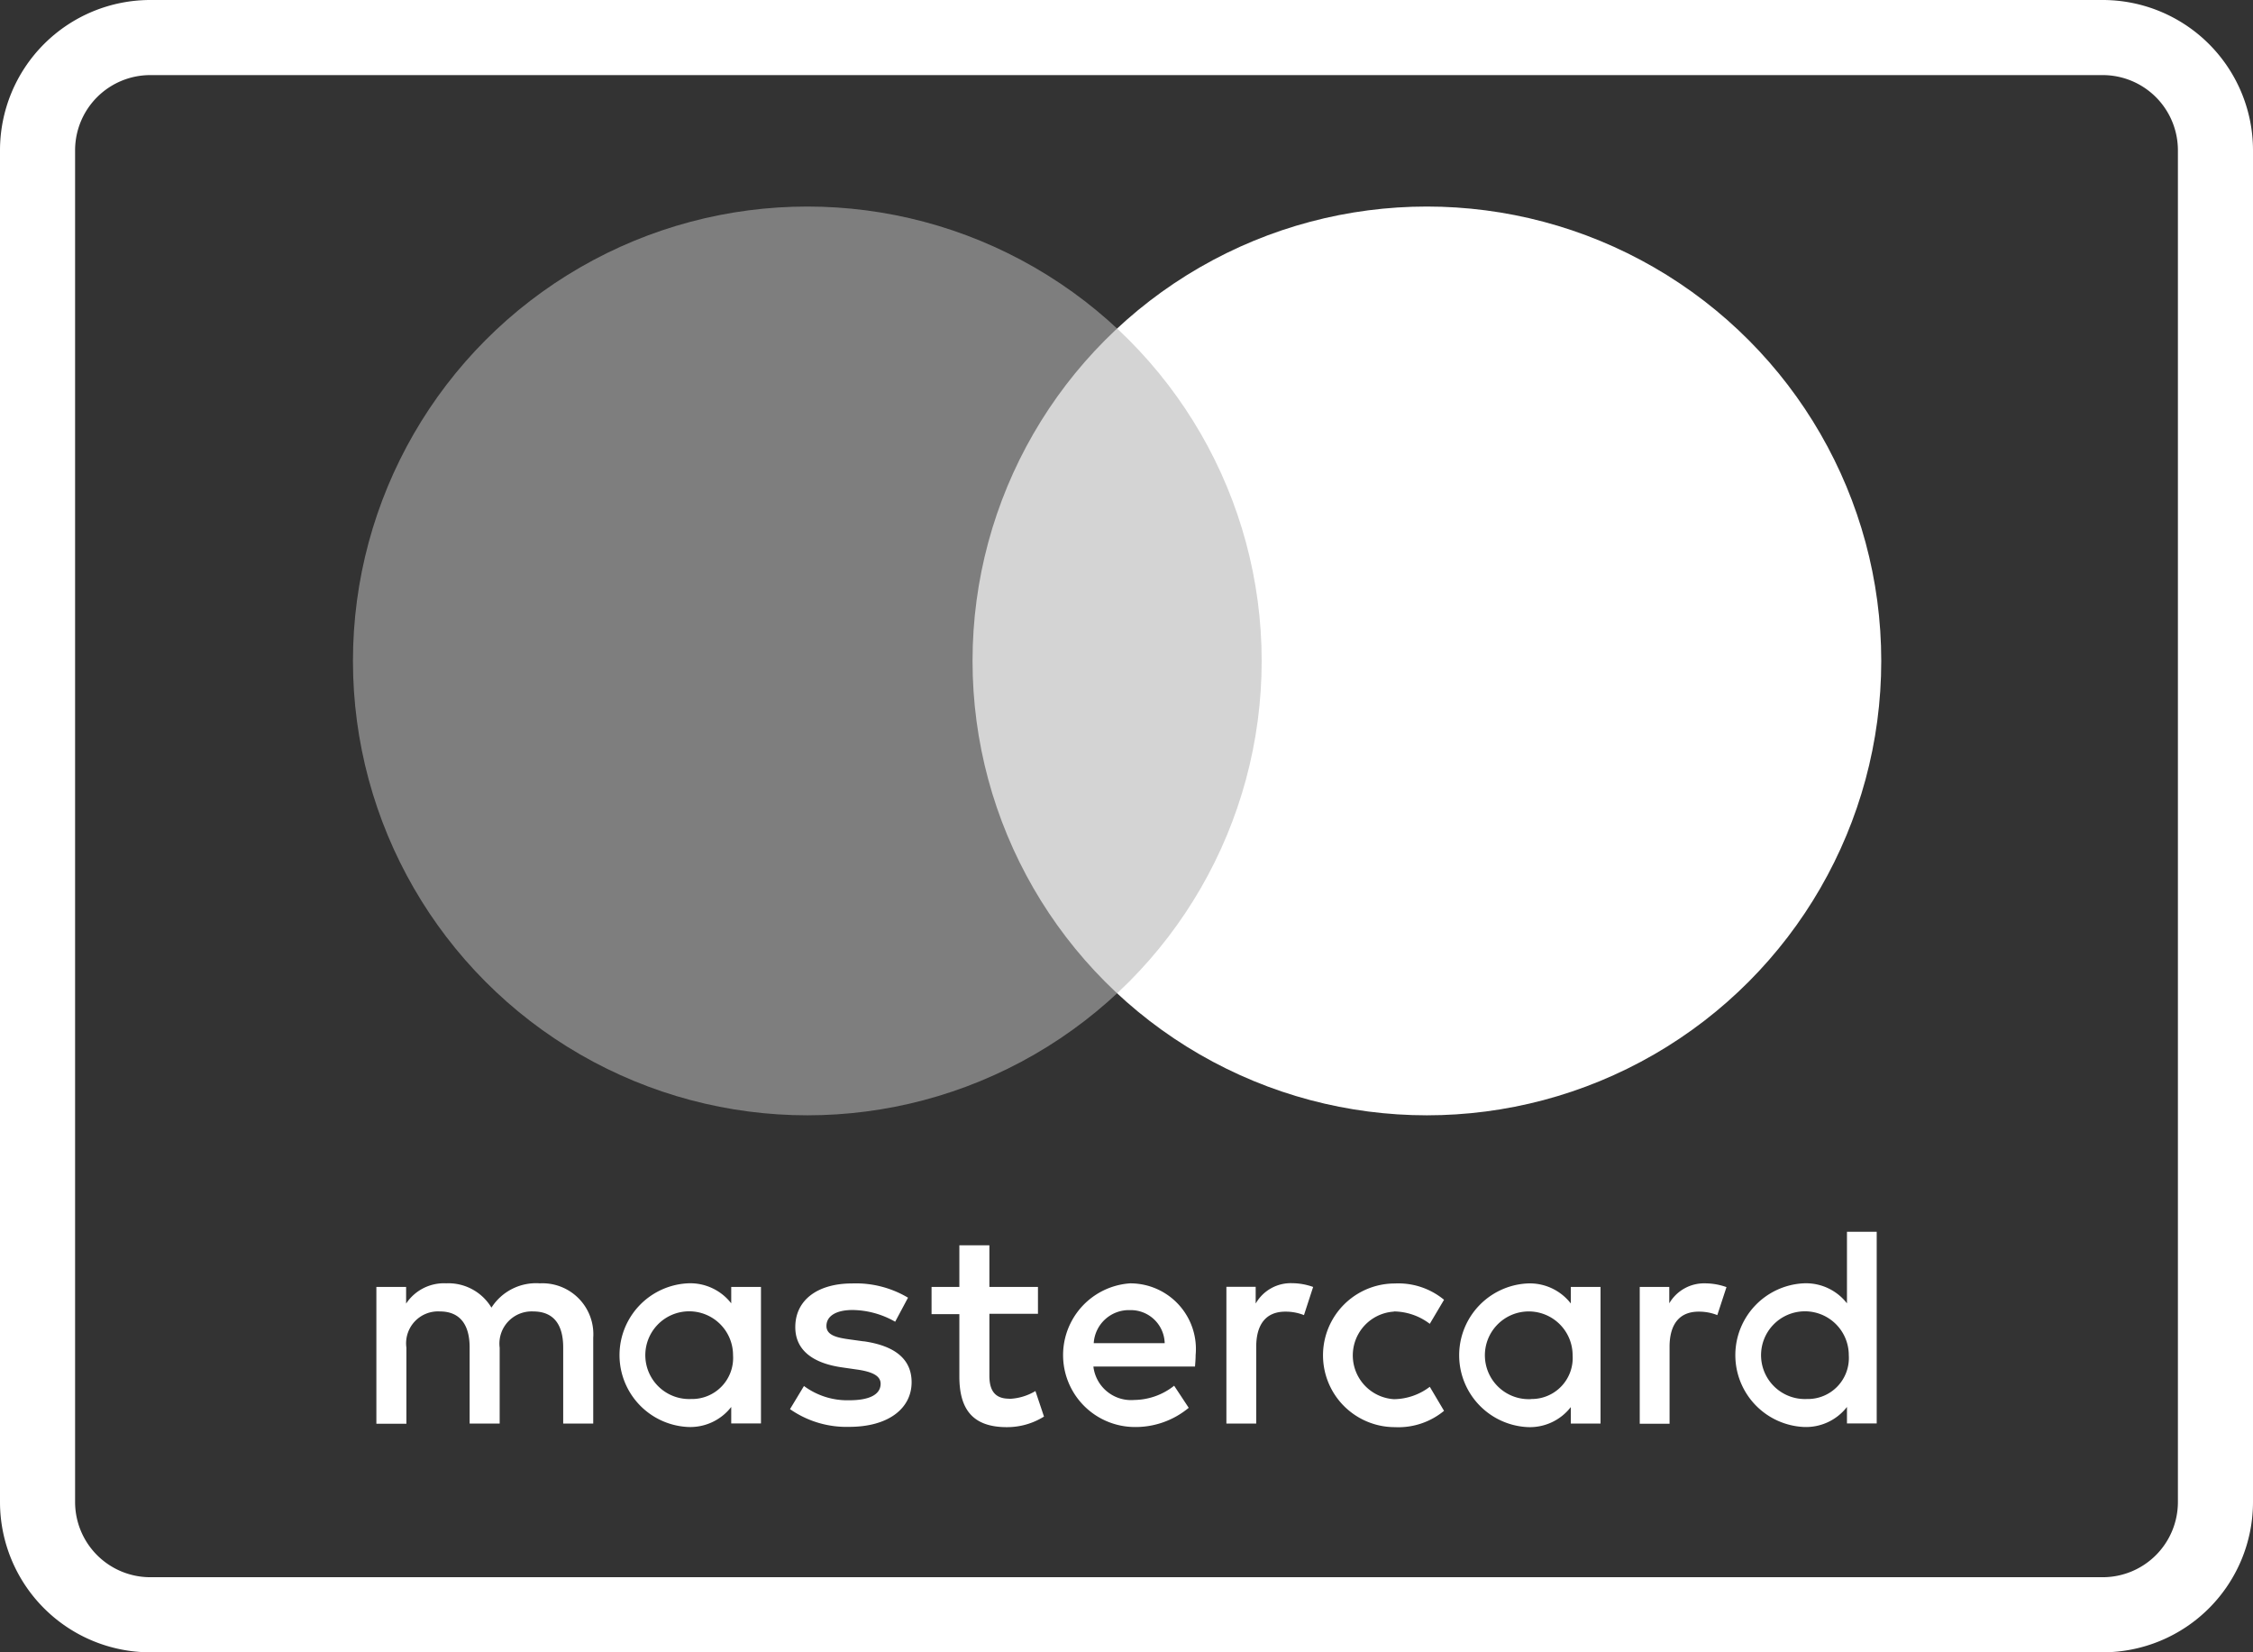
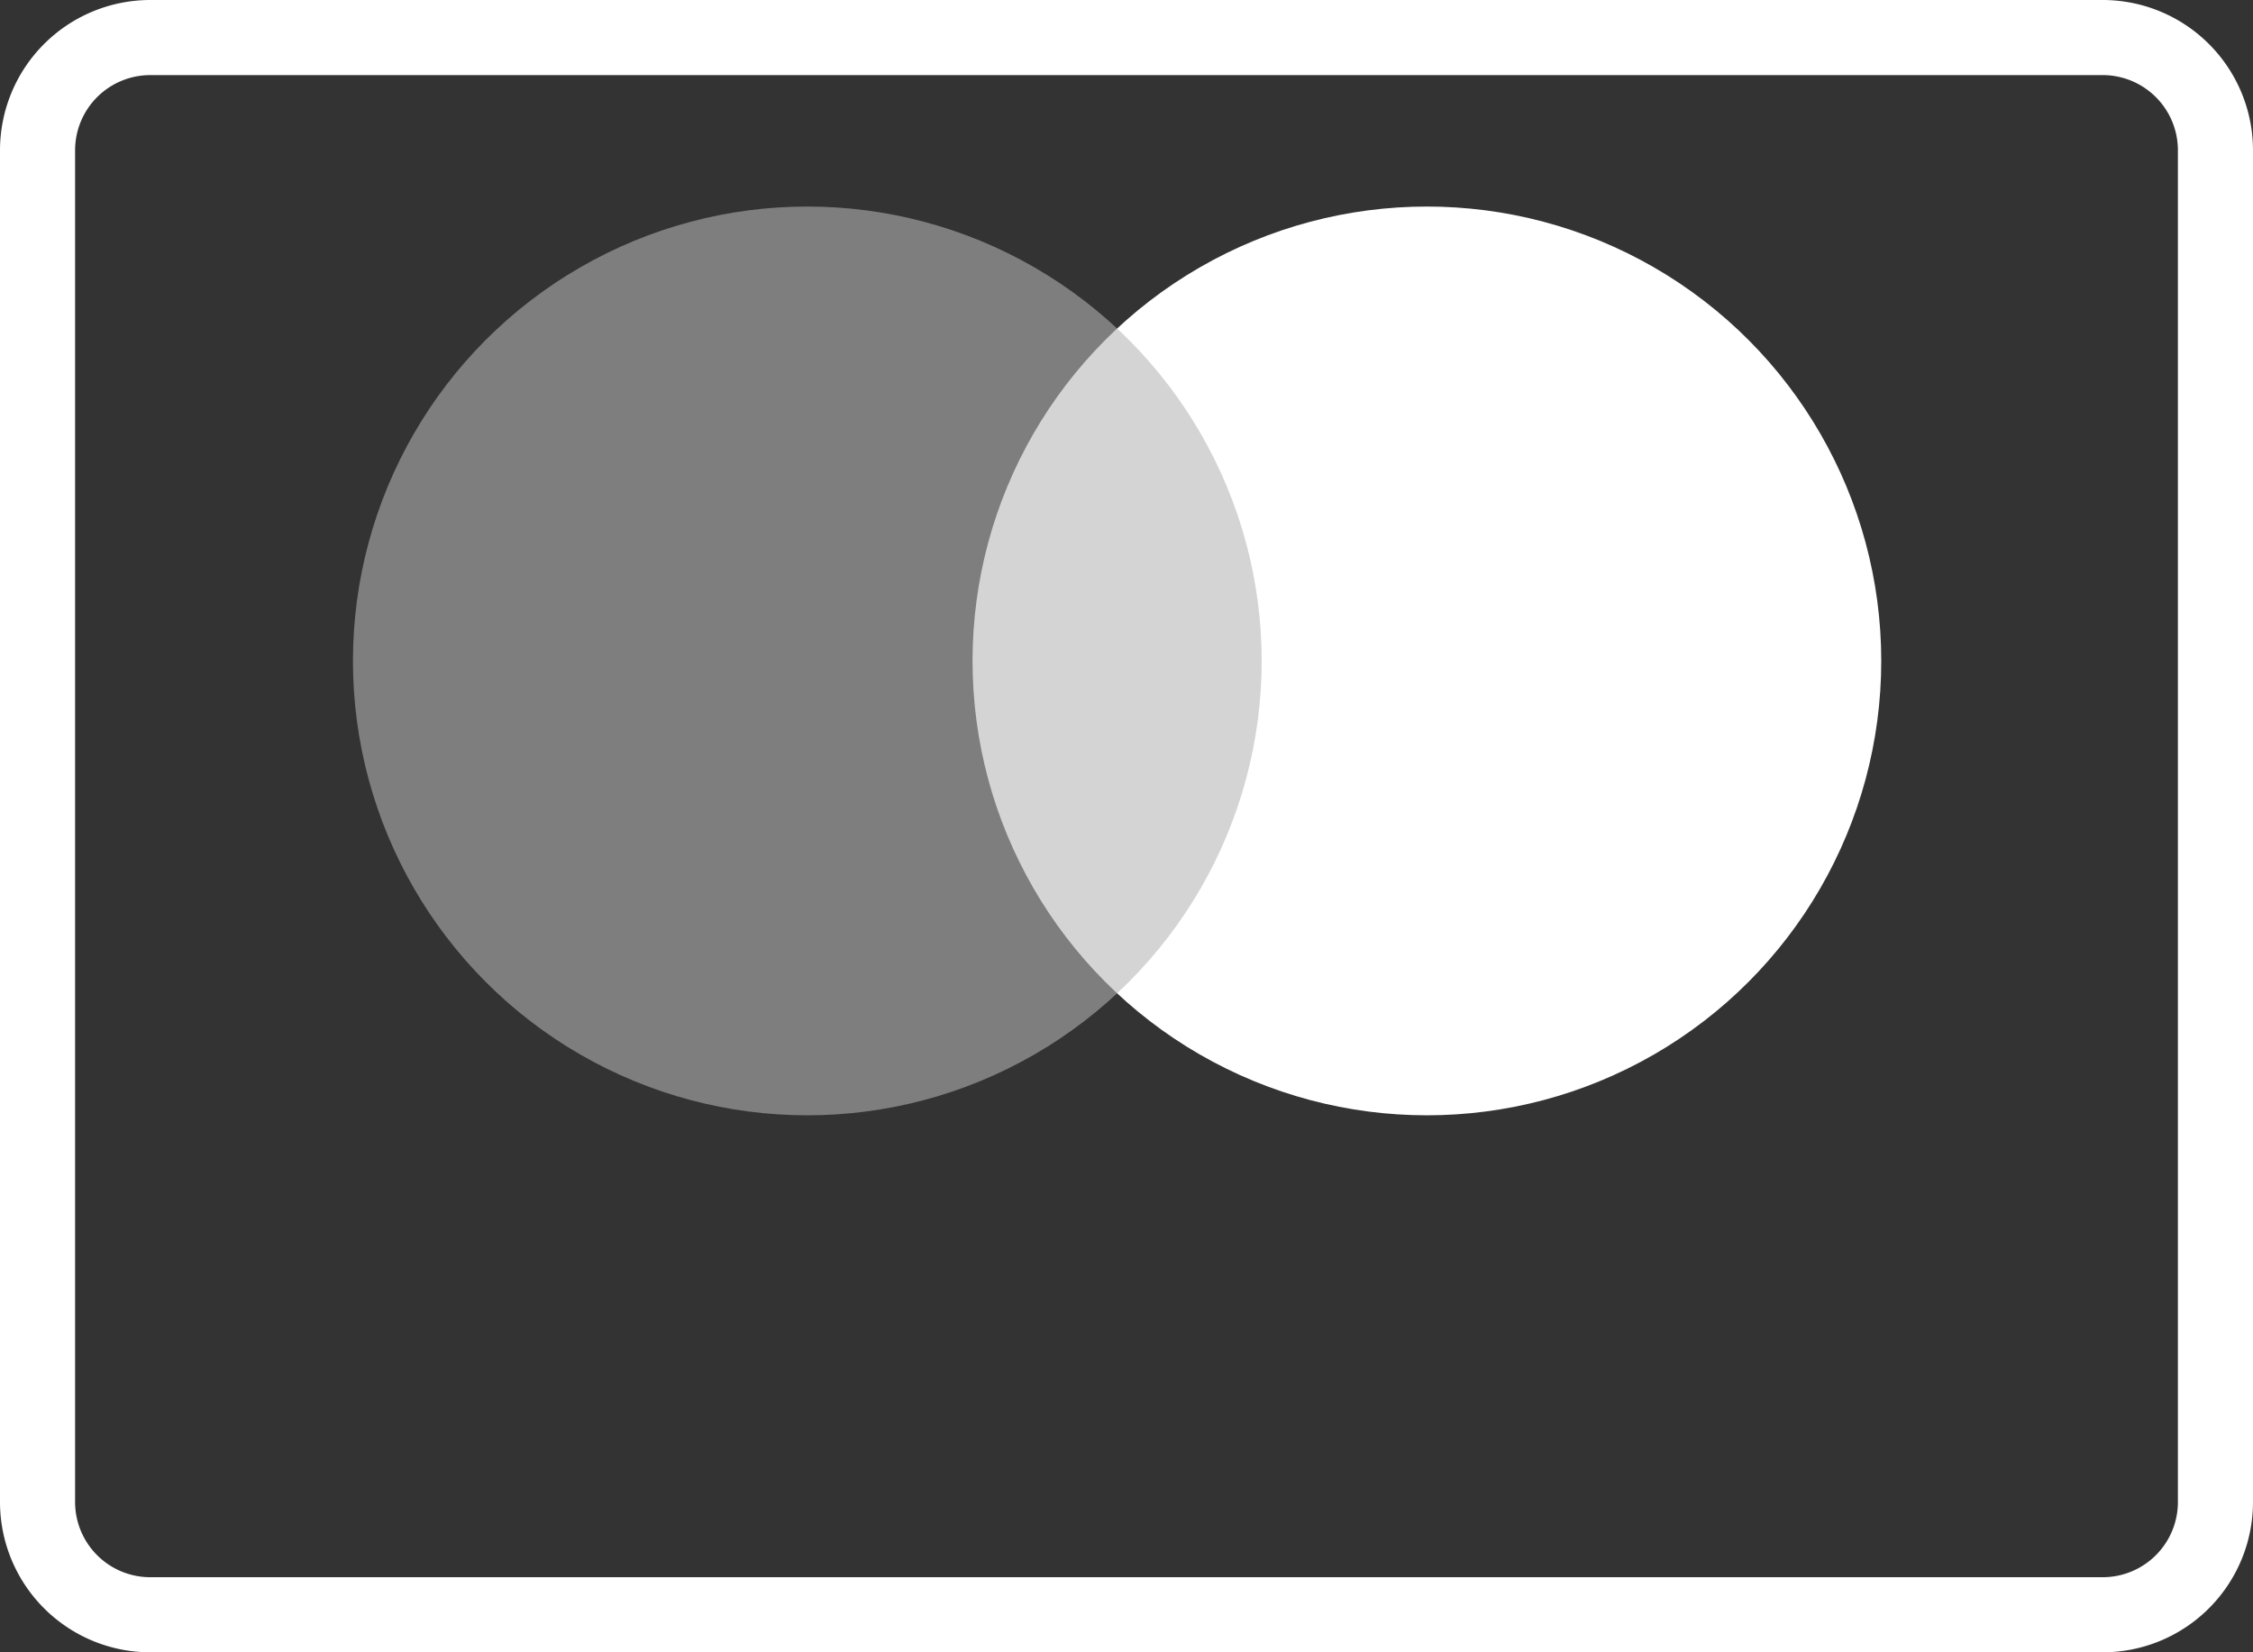
<svg xmlns="http://www.w3.org/2000/svg" width="54.545" height="40" viewBox="0 0 54.545 40">
  <rect x="0" y="0" width="54.545" height="40" fill="#333333" stroke="none" />
  <defs>
    <clipPath id="clip-path">
-       <rect id="Rectangle_1706" data-name="Rectangle 1706" width="40" height="8" transform="translate(7.545 33)" fill="#fff" stroke="#707070" stroke-width="1" />
-     </clipPath>
+       </clipPath>
  </defs>
  <path id="Path_5839" data-name="Path 5839" d="M50.909,4H3.636A3.64,3.64,0,0,0,0,7.636V40.364A3.64,3.64,0,0,0,3.636,44H50.909a3.64,3.64,0,0,0,3.636-3.636V7.636A3.64,3.64,0,0,0,50.909,4Zm1.818,36.364a1.821,1.821,0,0,1-1.818,1.818H3.636a1.821,1.821,0,0,1-1.818-1.818V7.636A1.821,1.821,0,0,1,3.636,5.818H50.909a1.821,1.821,0,0,1,1.818,1.818Z" transform="translate(0 -4)" fill="#fff" />
  <g id="Mask_Group_1" data-name="Mask Group 1" transform="translate(0 -4)" clip-path="url(#clip-path)">
-     <path id="Path_5840" data-name="Path 5840" d="M20.338,35.405c-.36,0-.476-.222-.476-.555v-1.5h1.176V32.7H19.862V31.691h-.727V32.7h-.673v.658h.673v1.509c0,.769.3,1.227,1.149,1.227a1.683,1.683,0,0,0,.9-.256l-.207-.618a1.329,1.329,0,0,1-.636.189Zm2.945-2.793a1.741,1.741,0,0,0,.049,3.478,2.016,2.016,0,0,0,1.356-.464l-.353-.535a1.578,1.578,0,0,1-.964.345.919.919,0,0,1-.991-.809h2.46c.007-.091.015-.182.015-.276A1.589,1.589,0,0,0,23.284,32.613Zm-.895,1.449a.853.853,0,0,1,.88-.8.821.821,0,0,1,.838.8H22.389Zm-5.571-.044-.338-.047c-.311-.042-.562-.1-.562-.325,0-.242.236-.387.631-.387a2.128,2.128,0,0,1,1.033.284l.311-.582a2.468,2.468,0,0,0-1.351-.345c-.836,0-1.378.4-1.378,1.058,0,.54.4.873,1.144.976l.34.049c.395.055.582.16.582.345,0,.258-.264.4-.756.4a1.764,1.764,0,0,1-1.1-.345l-.338.56a2.385,2.385,0,0,0,1.433.429c.956,0,1.511-.451,1.511-1.08,0-.582-.436-.887-1.156-.991Zm-3.205-.92a1.256,1.256,0,0,0-1.047-.485,1.741,1.741,0,0,0,0,3.478,1.255,1.255,0,0,0,1.047-.485v.4h.72V32.7h-.72v.4Zm-.956,2.315a1.062,1.062,0,1,1,1-1.06A.994.994,0,0,1,12.656,35.413Zm-3.685-2.8a1.281,1.281,0,0,0-1.164.589,1.216,1.216,0,0,0-1.095-.589,1.1,1.1,0,0,0-.971.491V32.7h-.72v3.311h.727V34.171a.773.773,0,0,1,.811-.878c.478,0,.72.311.72.873v1.842h.727V34.171a.78.78,0,0,1,.811-.878c.491,0,.727.311.727.873v1.842h.727V33.929a1.233,1.233,0,0,0-1.3-1.316Zm17.338.485v-.4H25.6v3.311h.722V34.151c0-.545.236-.853.705-.853a1.189,1.189,0,0,1,.451.084L27.7,32.7a1.54,1.54,0,0,0-.513-.091.976.976,0,0,0-.873.485Zm14.315,0a1.256,1.256,0,0,0-1.045-.485,1.741,1.741,0,0,0,0,3.478,1.255,1.255,0,0,0,1.045-.485v.4h.72V31.365h-.72Zm-.956,2.315a1.062,1.062,0,1,1,1-1.06A.993.993,0,0,1,39.667,35.413ZM36.322,33.1v-.4h-.715v3.311h.722V34.151c0-.545.236-.853.705-.853a1.189,1.189,0,0,1,.451.084l.222-.678a1.54,1.54,0,0,0-.513-.091.976.976,0,0,0-.873.485Zm-2.384,0a1.256,1.256,0,0,0-1.045-.485,1.741,1.741,0,0,0,0,3.478,1.253,1.253,0,0,0,1.045-.485v.4h.72V32.7h-.72v.4Zm-.956,2.315a1.062,1.062,0,1,1,1-1.06A.993.993,0,0,1,32.982,35.413Zm-3.325-2.122a1.455,1.455,0,0,1,.867.3l.345-.582a1.735,1.735,0,0,0-1.191-.395,1.739,1.739,0,1,0,0,3.478,1.735,1.735,0,0,0,1.191-.395l-.345-.582a1.455,1.455,0,0,1-.867.3,1.062,1.062,0,0,1,0-2.12ZM30.455,7a10.853,10.853,0,0,0-7.273,2.8,10.909,10.909,0,1,0,0,16.218A10.9,10.9,0,1,0,30.455,7ZM23.182,23.309a8.928,8.928,0,0,1,0-10.8,8.928,8.928,0,0,1,0,10.8Zm-16.364-5.4a9.048,9.048,0,0,1,15.1-6.771,10.847,10.847,0,0,0,0,13.542,9.048,9.048,0,0,1-15.1-6.771ZM30.455,27a9.018,9.018,0,0,1-6.007-2.32,10.847,10.847,0,0,0,0-13.542A9.075,9.075,0,1,1,30.455,27Z" transform="translate(4.091 2.455)" fill="#fff" />
+     <path id="Path_5840" data-name="Path 5840" d="M20.338,35.405c-.36,0-.476-.222-.476-.555v-1.5h1.176V32.7H19.862V31.691h-.727V32.7h-.673v.658h.673v1.509c0,.769.3,1.227,1.149,1.227a1.683,1.683,0,0,0,.9-.256l-.207-.618a1.329,1.329,0,0,1-.636.189Zm2.945-2.793a1.741,1.741,0,0,0,.049,3.478,2.016,2.016,0,0,0,1.356-.464l-.353-.535a1.578,1.578,0,0,1-.964.345.919.919,0,0,1-.991-.809h2.46c.007-.091.015-.182.015-.276A1.589,1.589,0,0,0,23.284,32.613Zm-.895,1.449a.853.853,0,0,1,.88-.8.821.821,0,0,1,.838.8H22.389Zm-5.571-.044-.338-.047c-.311-.042-.562-.1-.562-.325,0-.242.236-.387.631-.387a2.128,2.128,0,0,1,1.033.284l.311-.582a2.468,2.468,0,0,0-1.351-.345c-.836,0-1.378.4-1.378,1.058,0,.54.4.873,1.144.976l.34.049c.395.055.582.16.582.345,0,.258-.264.4-.756.4a1.764,1.764,0,0,1-1.1-.345l-.338.56a2.385,2.385,0,0,0,1.433.429c.956,0,1.511-.451,1.511-1.08,0-.582-.436-.887-1.156-.991Zm-3.205-.92a1.256,1.256,0,0,0-1.047-.485,1.741,1.741,0,0,0,0,3.478,1.255,1.255,0,0,0,1.047-.485v.4h.72V32.7h-.72v.4Zm-.956,2.315a1.062,1.062,0,1,1,1-1.06A.994.994,0,0,1,12.656,35.413Zm-3.685-2.8a1.281,1.281,0,0,0-1.164.589,1.216,1.216,0,0,0-1.095-.589,1.1,1.1,0,0,0-.971.491V32.7h-.72v3.311h.727V34.171a.773.773,0,0,1,.811-.878c.478,0,.72.311.72.873v1.842h.727V34.171a.78.78,0,0,1,.811-.878c.491,0,.727.311.727.873v1.842h.727V33.929a1.233,1.233,0,0,0-1.3-1.316Zm17.338.485v-.4H25.6v3.311h.722V34.151c0-.545.236-.853.705-.853a1.189,1.189,0,0,1,.451.084L27.7,32.7a1.54,1.54,0,0,0-.513-.091.976.976,0,0,0-.873.485Zm14.315,0a1.256,1.256,0,0,0-1.045-.485,1.741,1.741,0,0,0,0,3.478,1.255,1.255,0,0,0,1.045-.485v.4h.72V31.365h-.72Zm-.956,2.315a1.062,1.062,0,1,1,1-1.06A.993.993,0,0,1,39.667,35.413ZM36.322,33.1v-.4h-.715v3.311h.722V34.151c0-.545.236-.853.705-.853a1.189,1.189,0,0,1,.451.084l.222-.678a1.54,1.54,0,0,0-.513-.091.976.976,0,0,0-.873.485Zm-2.384,0a1.256,1.256,0,0,0-1.045-.485,1.741,1.741,0,0,0,0,3.478,1.253,1.253,0,0,0,1.045-.485v.4h.72V32.7h-.72v.4Zm-.956,2.315a1.062,1.062,0,1,1,1-1.06A.993.993,0,0,1,32.982,35.413Zm-3.325-2.122a1.455,1.455,0,0,1,.867.3l.345-.582a1.735,1.735,0,0,0-1.191-.395,1.739,1.739,0,1,0,0,3.478,1.735,1.735,0,0,0,1.191-.395l-.345-.582a1.455,1.455,0,0,1-.867.3,1.062,1.062,0,0,1,0-2.12ZM30.455,7a10.853,10.853,0,0,0-7.273,2.8,10.909,10.909,0,1,0,0,16.218A10.9,10.9,0,1,0,30.455,7ZM23.182,23.309a8.928,8.928,0,0,1,0-10.8,8.928,8.928,0,0,1,0,10.8Zm-16.364-5.4a9.048,9.048,0,0,1,15.1-6.771,10.847,10.847,0,0,0,0,13.542,9.048,9.048,0,0,1-15.1-6.771Za9.018,9.018,0,0,1-6.007-2.32,10.847,10.847,0,0,0,0-13.542A9.075,9.075,0,1,1,30.455,27Z" transform="translate(4.091 2.455)" fill="#fff" />
  </g>
  <g id="Group_909" data-name="Group 909" transform="translate(-1752.455 -921)">
    <circle id="Ellipse_17" data-name="Ellipse 17" cx="11" cy="11" r="11" transform="translate(1776 926)" fill="#fff" />
    <circle id="Ellipse_16" data-name="Ellipse 16" cx="11" cy="11" r="11" transform="translate(1761 926)" fill="#b6b6b6" opacity="0.58" />
  </g>
  <rect id="Rectangle_1711" data-name="Rectangle 1711" width="54" height="40" rx="4" transform="translate(0.545)" fill="#fff" opacity="0" />
</svg>